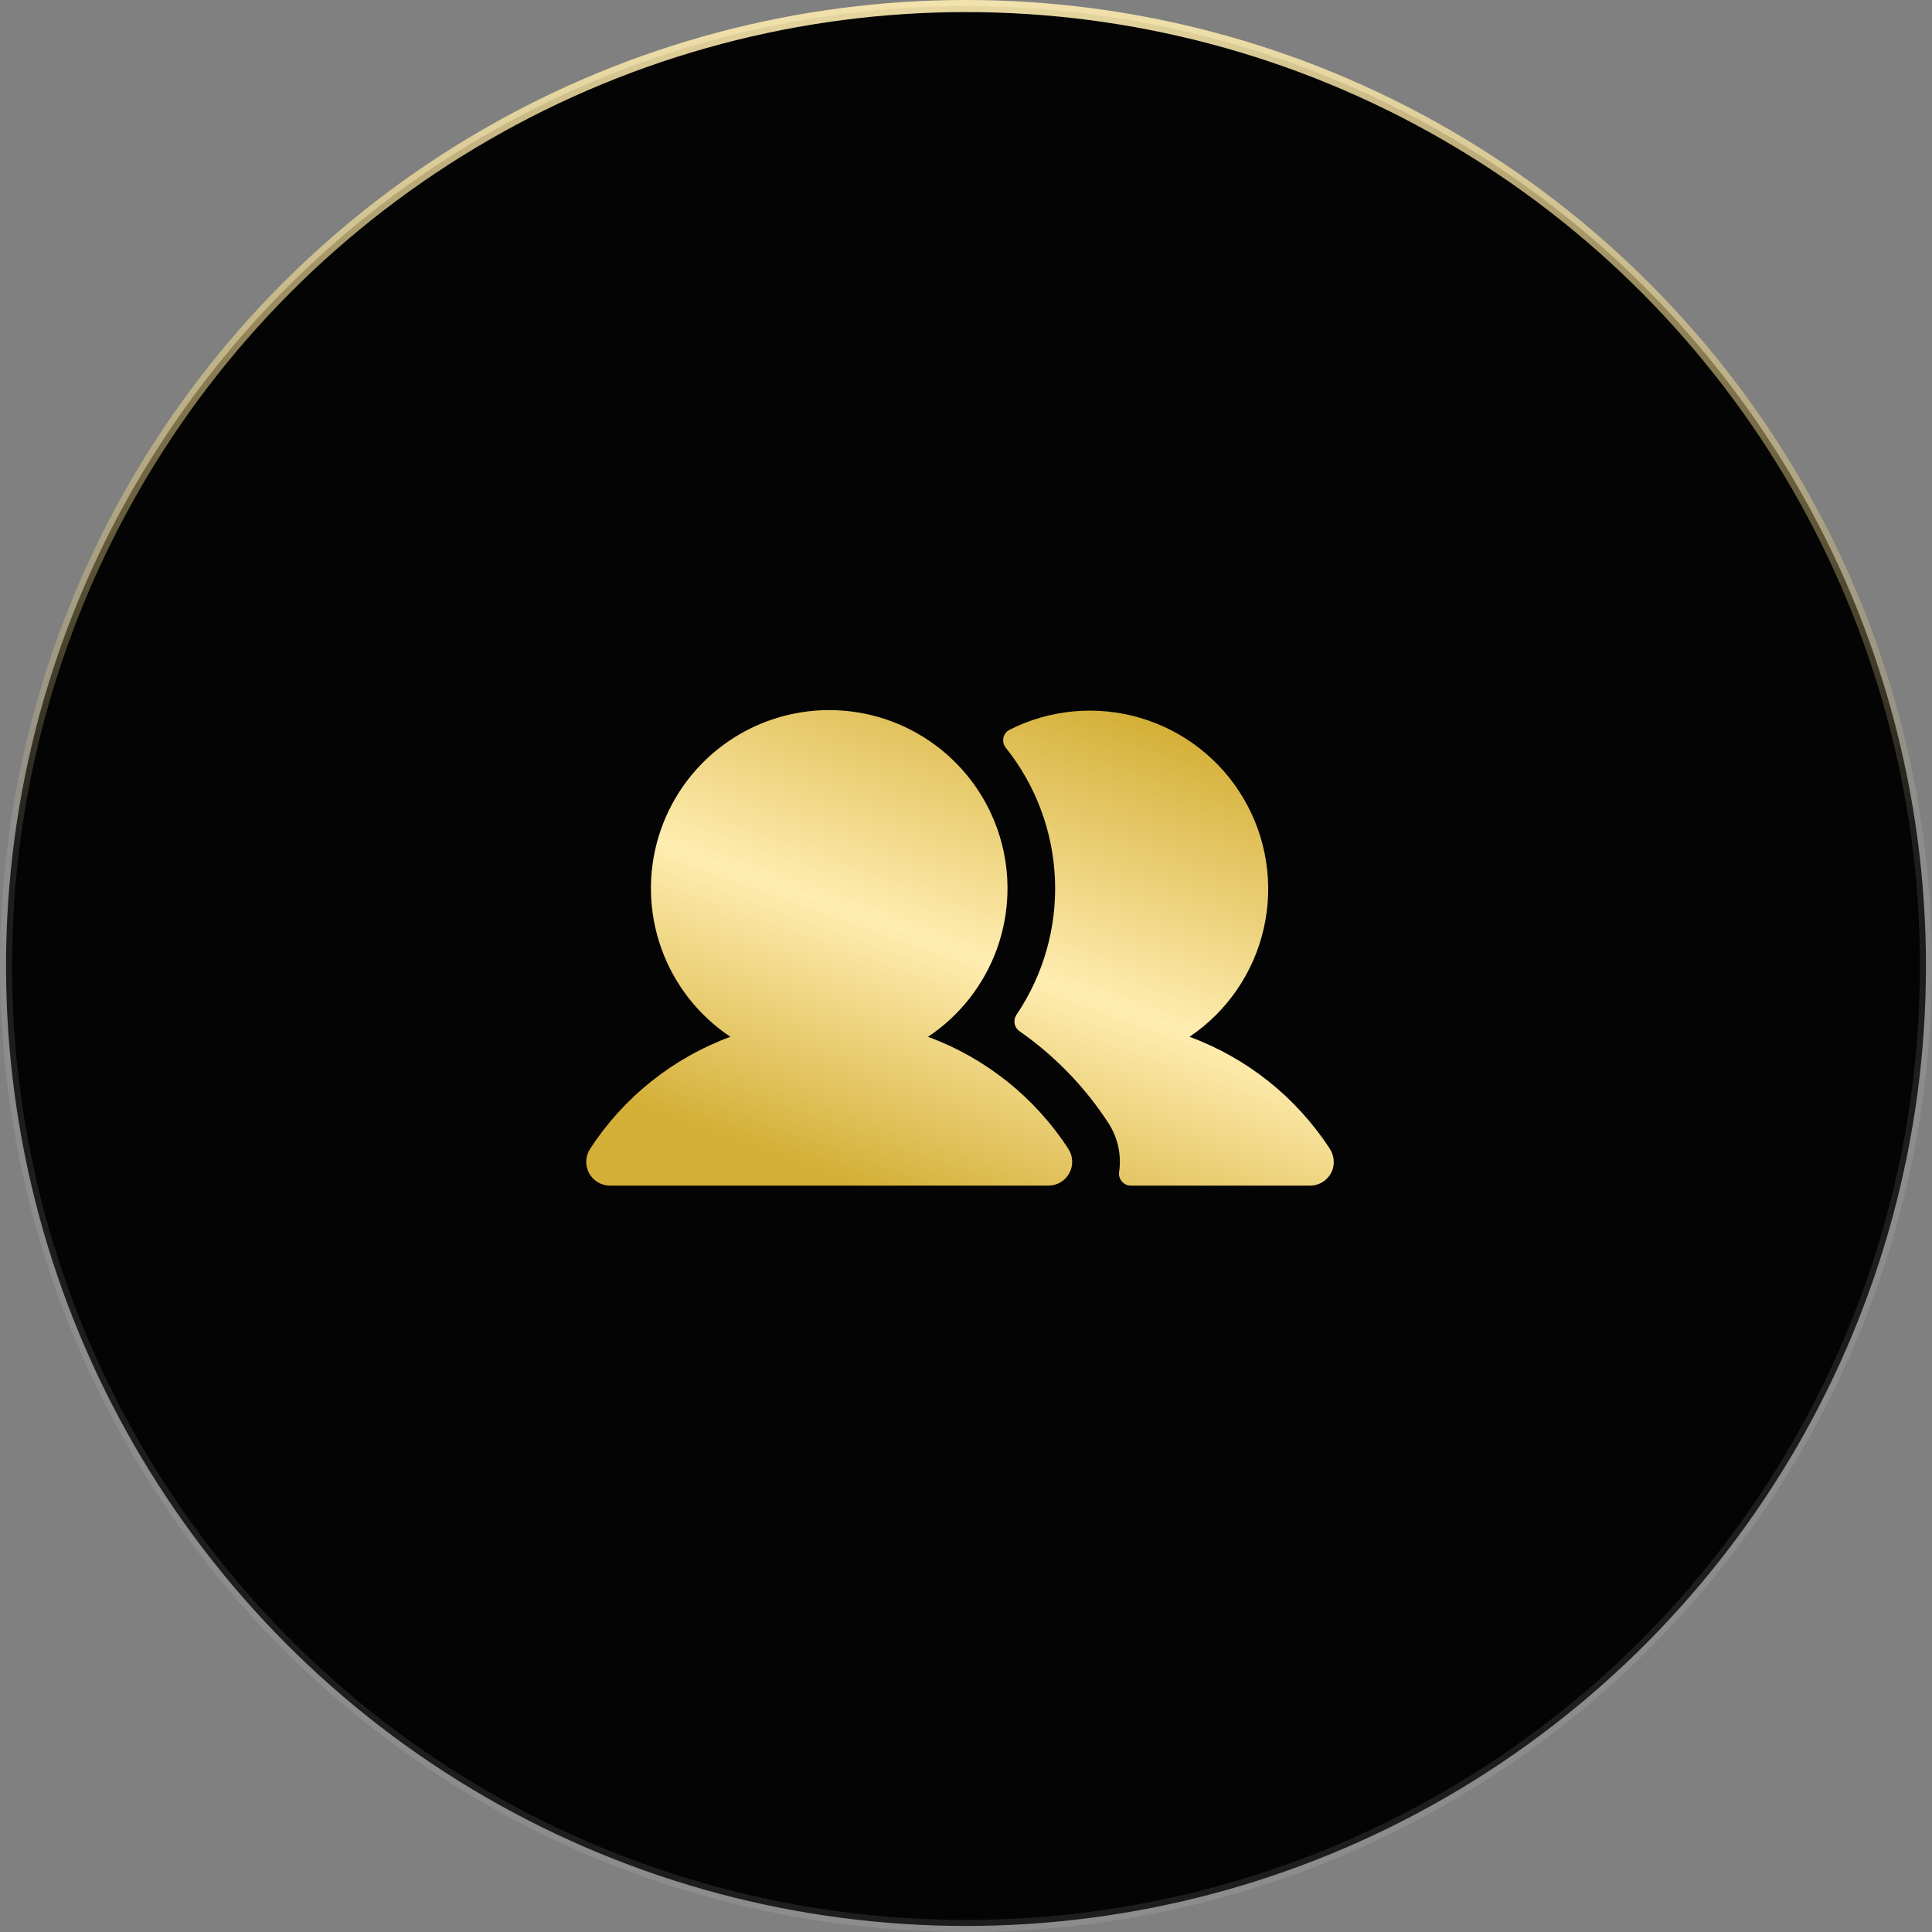
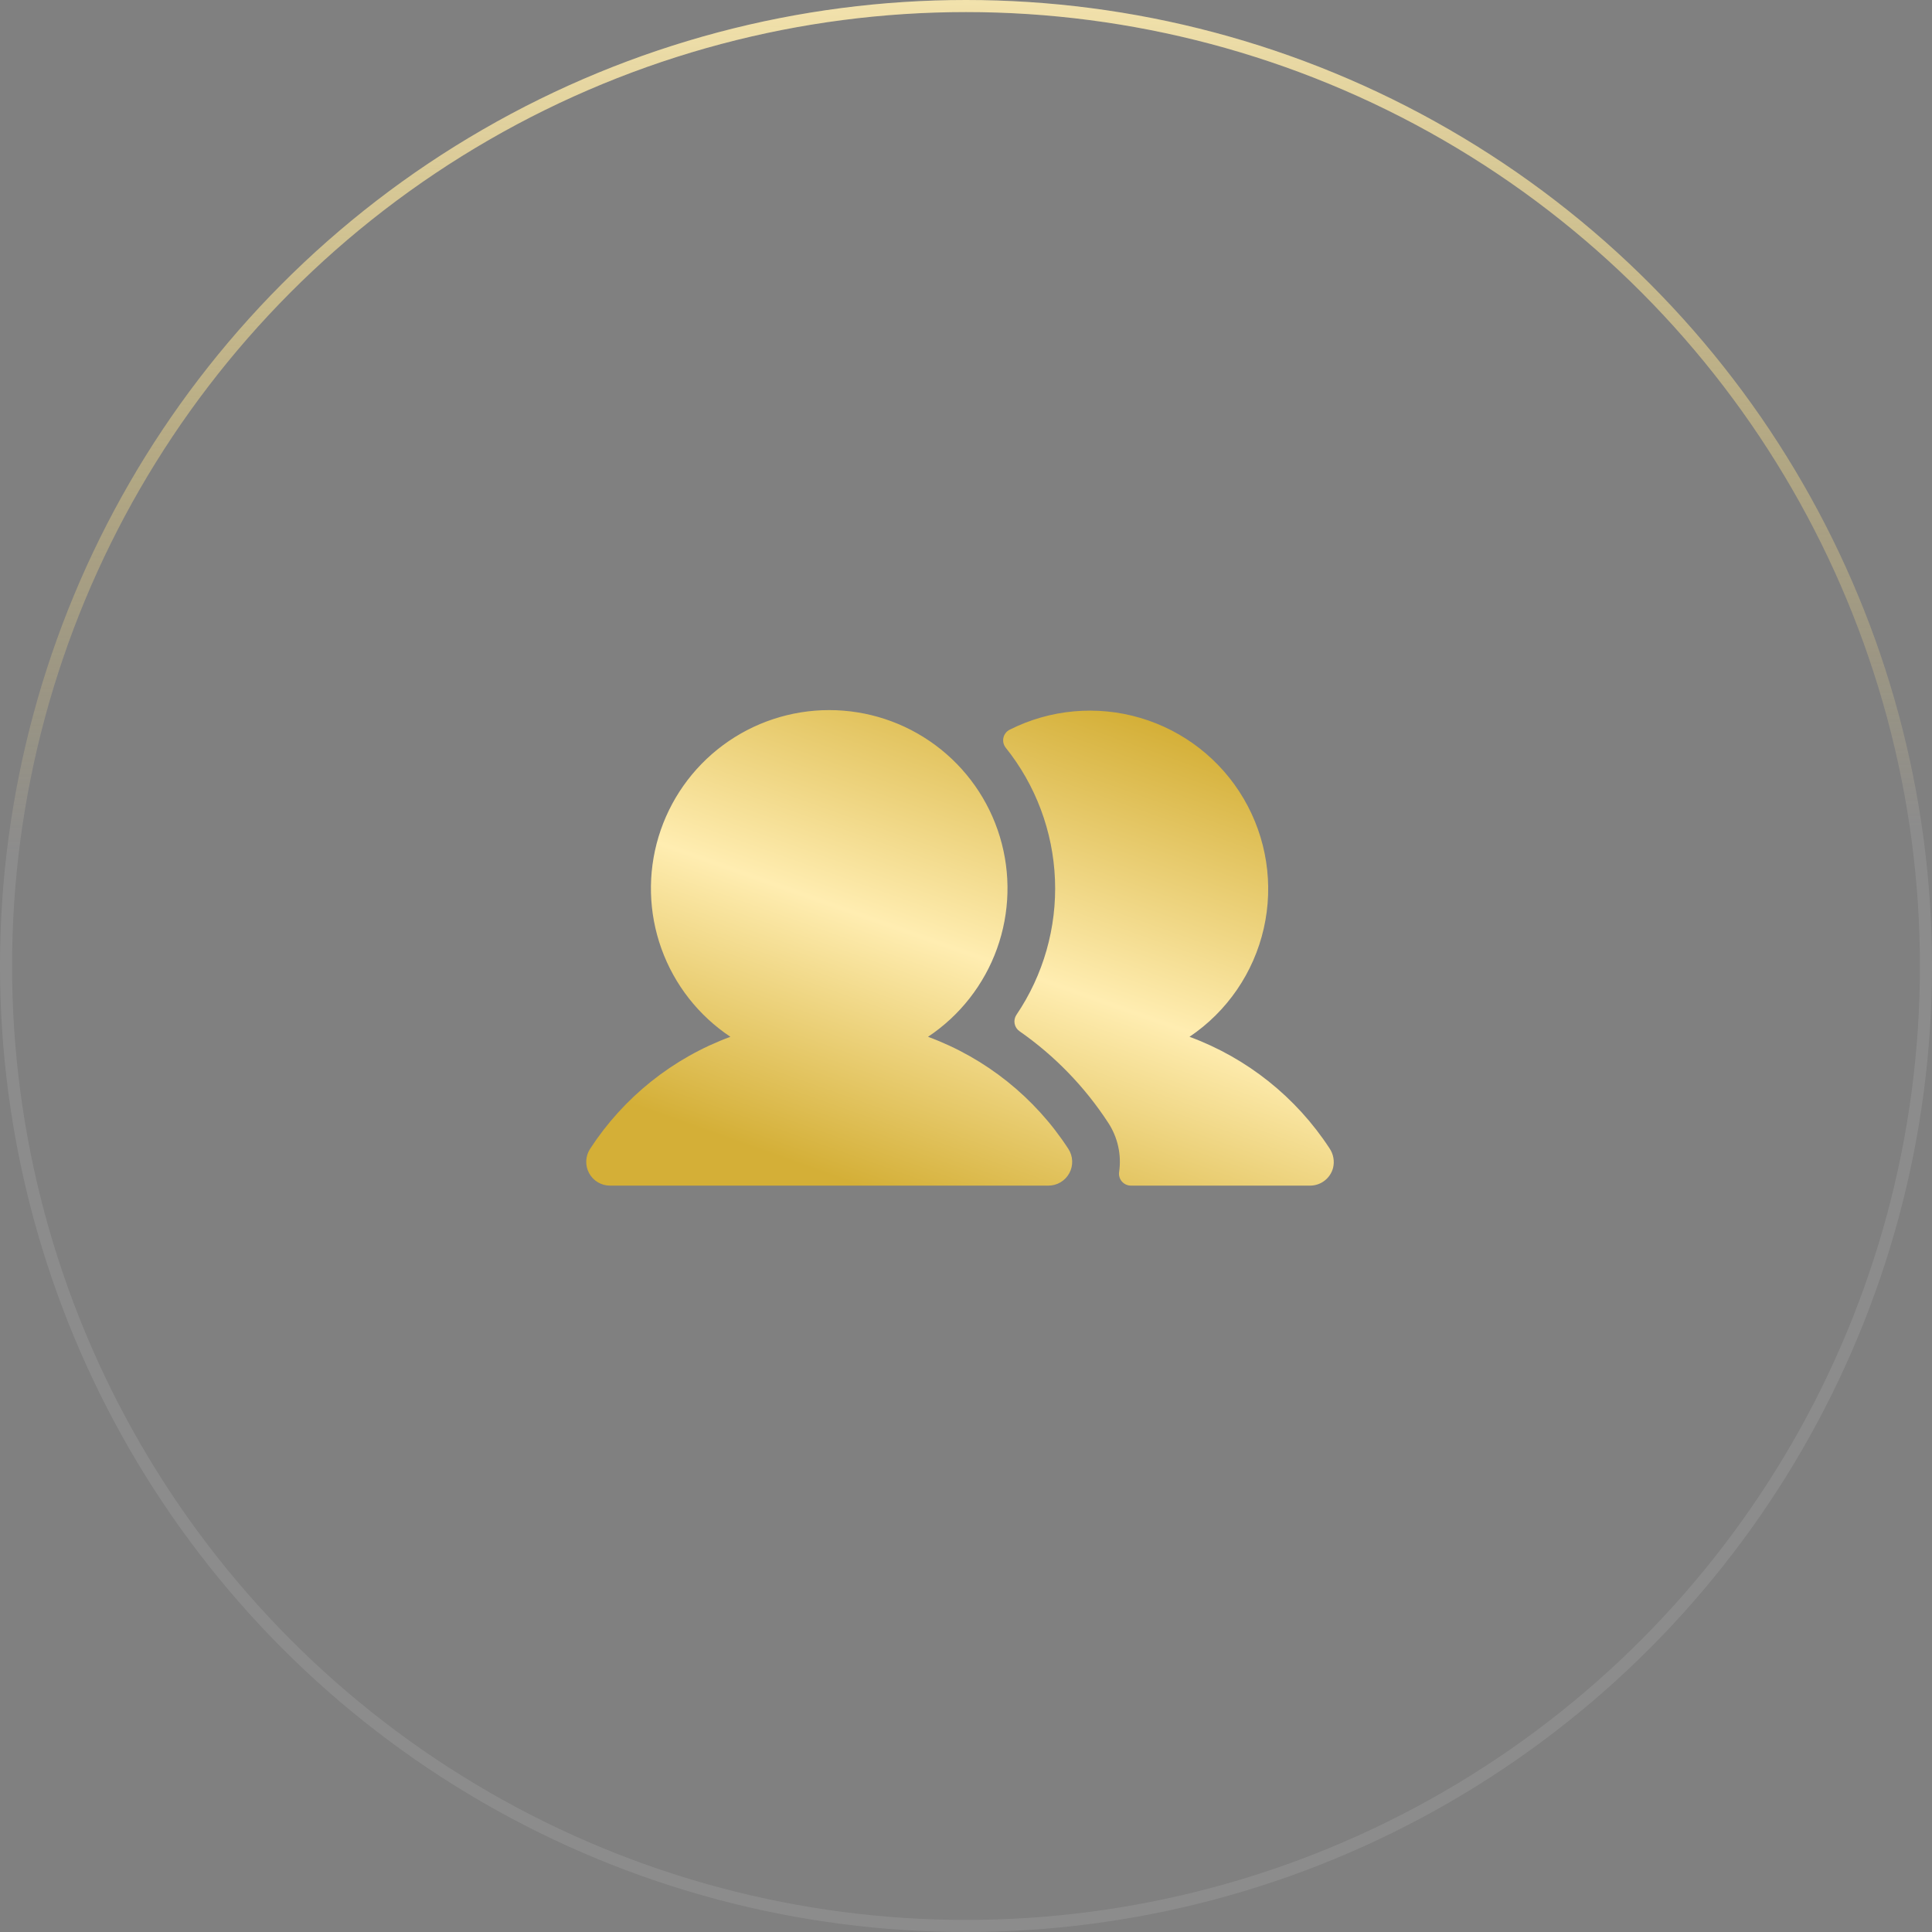
<svg xmlns="http://www.w3.org/2000/svg" width="160" height="160" viewBox="0 0 160 160" fill="none">
  <rect x="0" y="0" width="160" height="160" fill="#808080" stroke="none" />
-   <circle cx="80" cy="80" r="79.5" fill="#040404" />
  <circle cx="80" cy="80" r="79.5" stroke="url(#paint0_linear_4057_1802)" />
  <circle cx="80" cy="80" r="79.5" stroke="white" stroke-opacity="0.1" />
  <path d="M88.475 95.144C88.669 95.441 88.778 95.784 88.793 96.139C88.807 96.493 88.726 96.845 88.557 97.156C88.388 97.468 88.138 97.729 87.833 97.91C87.529 98.092 87.181 98.188 86.826 98.188H50.517C50.163 98.188 49.815 98.092 49.51 97.91C49.205 97.729 48.955 97.468 48.786 97.156C48.618 96.845 48.536 96.493 48.55 96.139C48.565 95.784 48.675 95.441 48.868 95.144C51.64 90.878 55.716 87.622 60.489 85.863C57.85 84.107 55.847 81.547 54.776 78.564C53.704 75.581 53.621 72.332 54.538 69.298C55.456 66.264 57.325 63.605 59.871 61.716C62.416 59.827 65.502 58.807 68.672 58.807C71.841 58.807 74.927 59.827 77.472 61.716C80.018 63.605 81.888 66.264 82.805 69.298C83.723 72.332 83.639 75.581 82.568 78.564C81.496 81.547 79.493 84.107 76.854 85.863C81.627 87.622 85.704 90.878 88.475 95.144ZM110.109 95.106C107.337 90.859 103.27 87.618 98.51 85.863C101.626 83.765 103.824 80.558 104.658 76.897C105.492 73.234 104.9 69.392 103.001 66.152C101.102 62.911 98.04 60.516 94.437 59.454C90.835 58.392 86.963 58.742 83.61 60.434C83.481 60.501 83.369 60.594 83.281 60.709C83.193 60.823 83.131 60.955 83.1 61.096C83.069 61.237 83.069 61.383 83.1 61.524C83.132 61.665 83.194 61.797 83.282 61.911C85.776 65.021 87.207 68.848 87.368 72.831C87.529 76.814 86.41 80.744 84.176 84.045C84.031 84.26 83.978 84.524 84.027 84.779C84.076 85.034 84.224 85.259 84.439 85.406C87.352 87.439 89.847 90.015 91.785 92.993C92.567 94.19 92.886 95.63 92.683 97.046C92.66 97.186 92.668 97.331 92.707 97.468C92.745 97.605 92.813 97.733 92.905 97.841C92.998 97.95 93.113 98.037 93.242 98.097C93.372 98.157 93.513 98.188 93.655 98.188H108.495C108.928 98.188 109.35 98.045 109.693 97.781C110.037 97.517 110.285 97.147 110.397 96.728C110.465 96.453 110.475 96.166 110.425 95.887C110.376 95.607 110.268 95.341 110.109 95.106Z" fill="url(#paint1_linear_4057_1802)" />
  <defs>
    <linearGradient id="paint0_linear_4057_1802" x1="78" y1="-6.5" x2="80" y2="139.5" gradientUnits="userSpaceOnUse">
      <stop stop-color="#FFEDB1" />
      <stop offset="0.524" stop-color="#D4AF37" stop-opacity="0" />
    </linearGradient>
    <linearGradient id="paint1_linear_4057_1802" x1="93.045" y1="58.807" x2="78.095" y2="100.697" gradientUnits="userSpaceOnUse">
      <stop stop-color="#D4AF37" />
      <stop offset="0.524" stop-color="#FFEDB1" />
      <stop offset="1" stop-color="#D4AF37" />
    </linearGradient>
  </defs>
</svg>